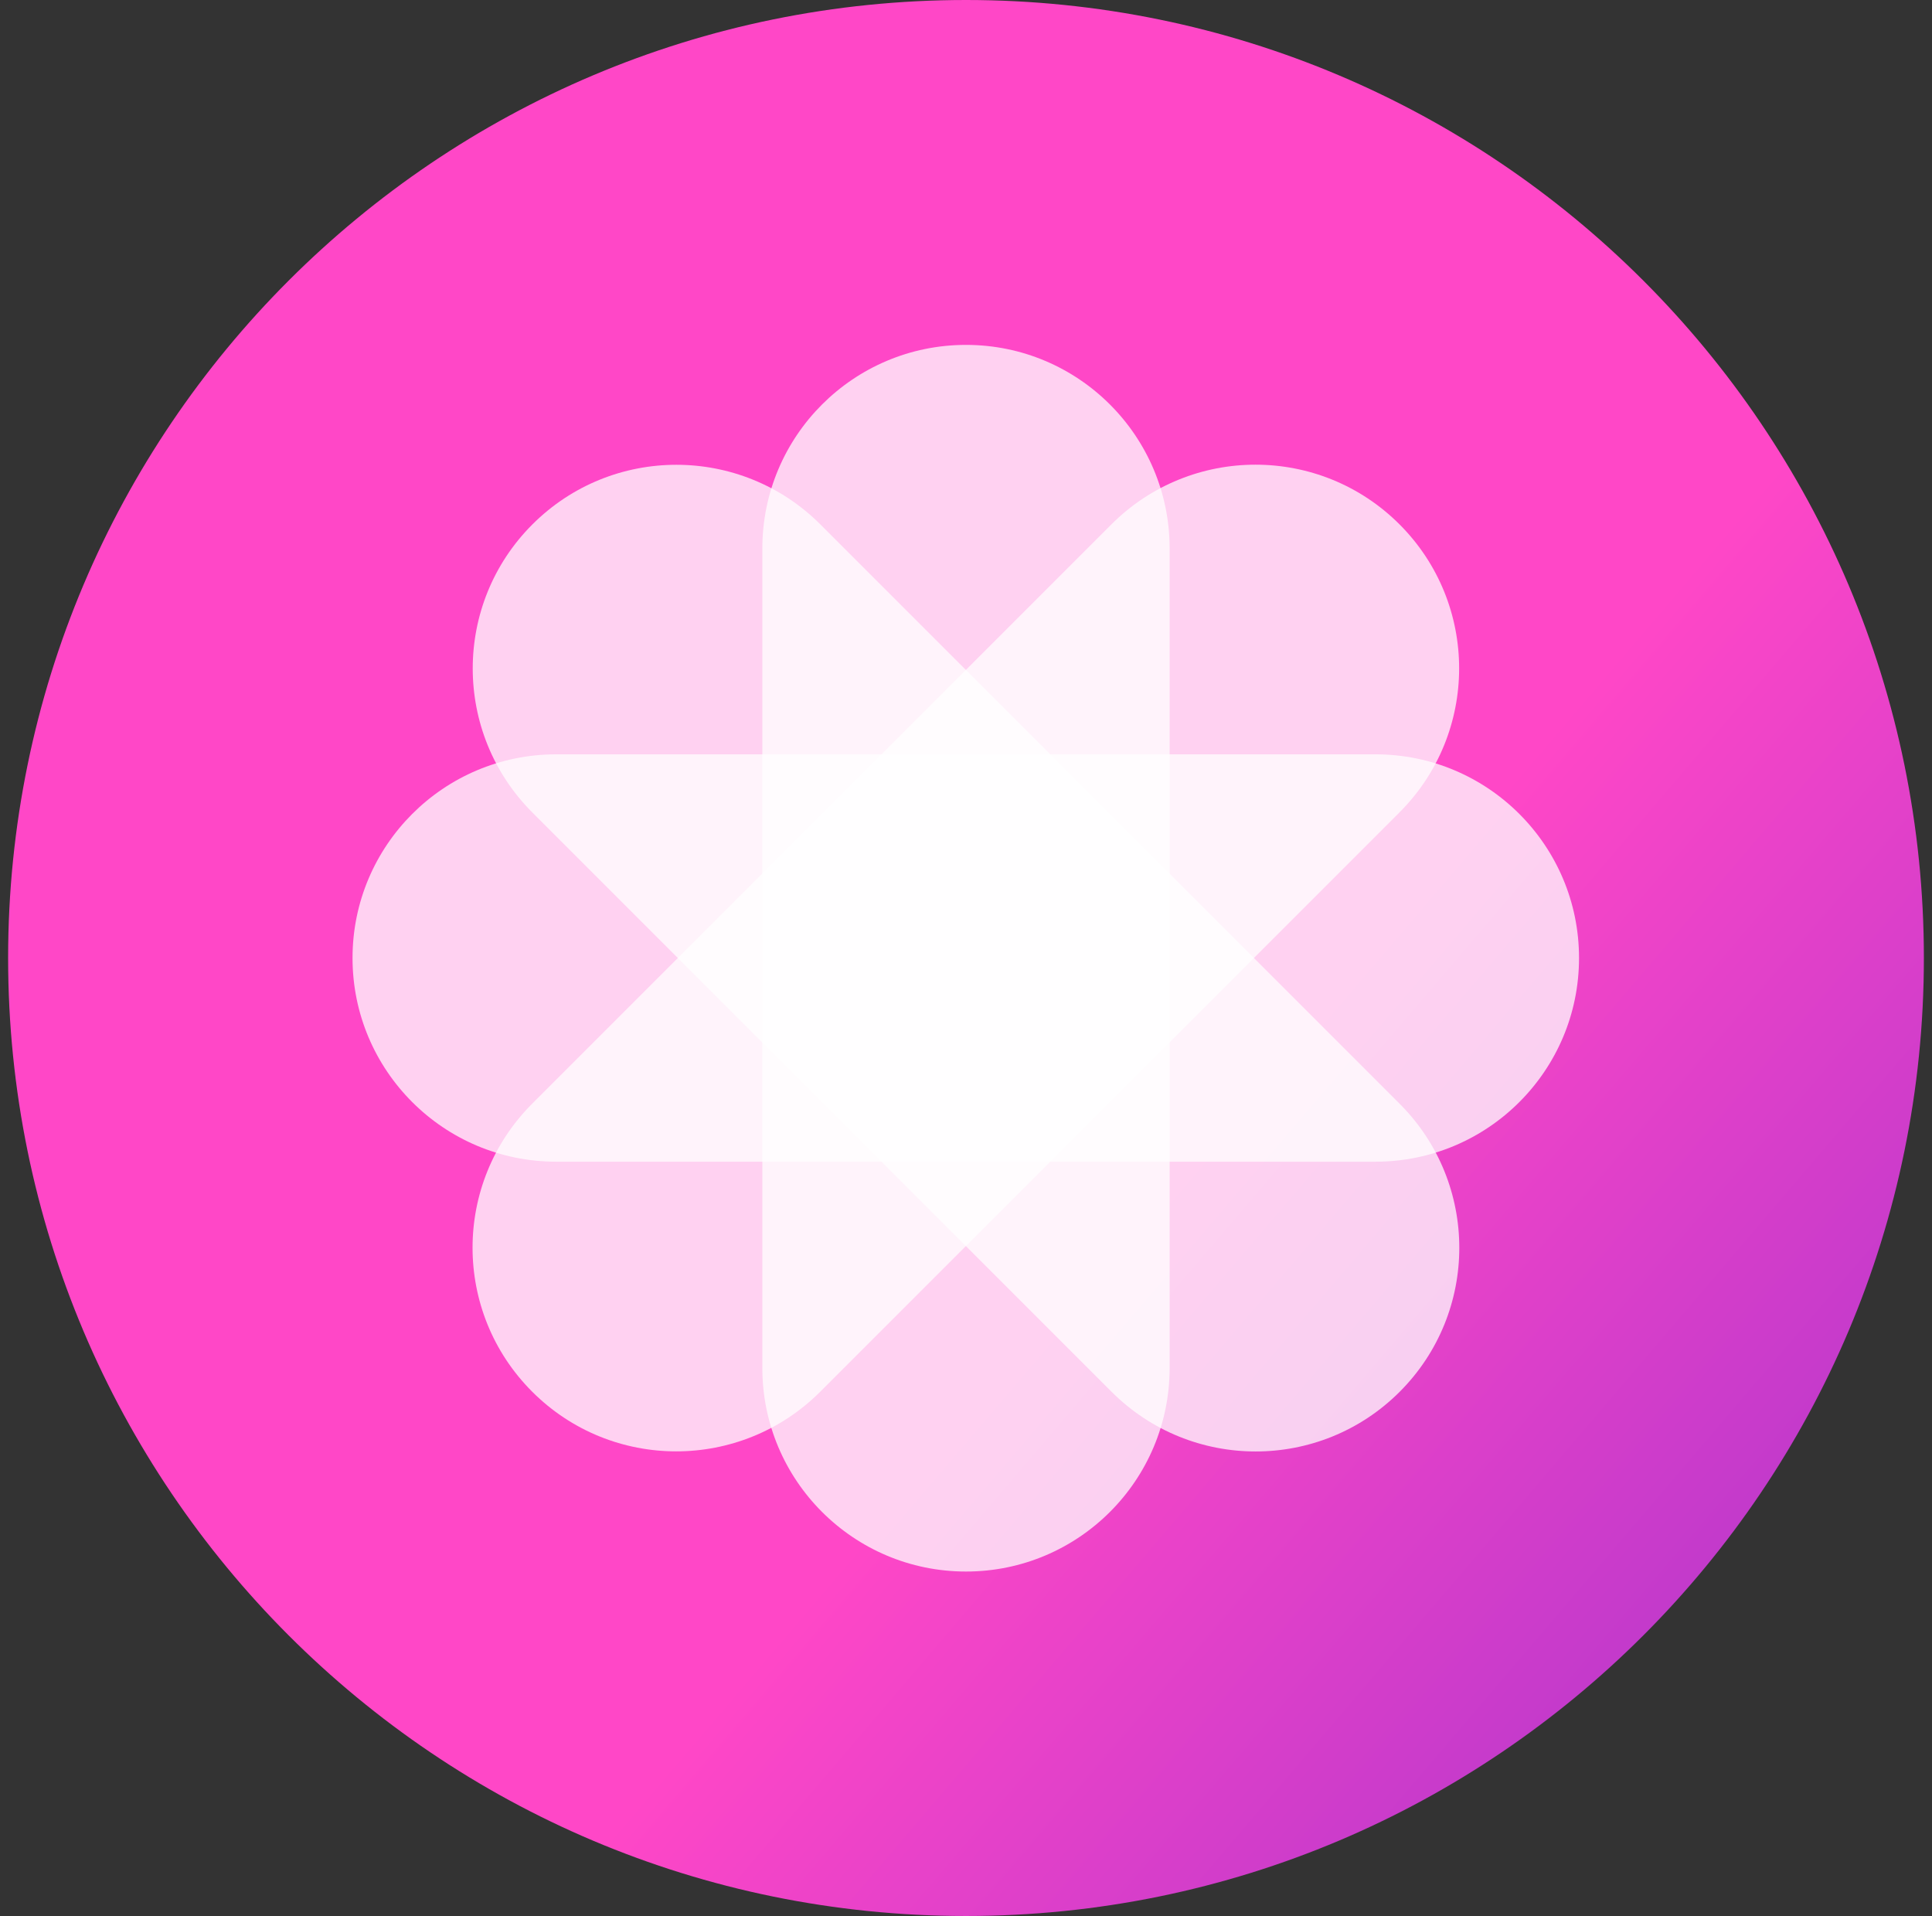
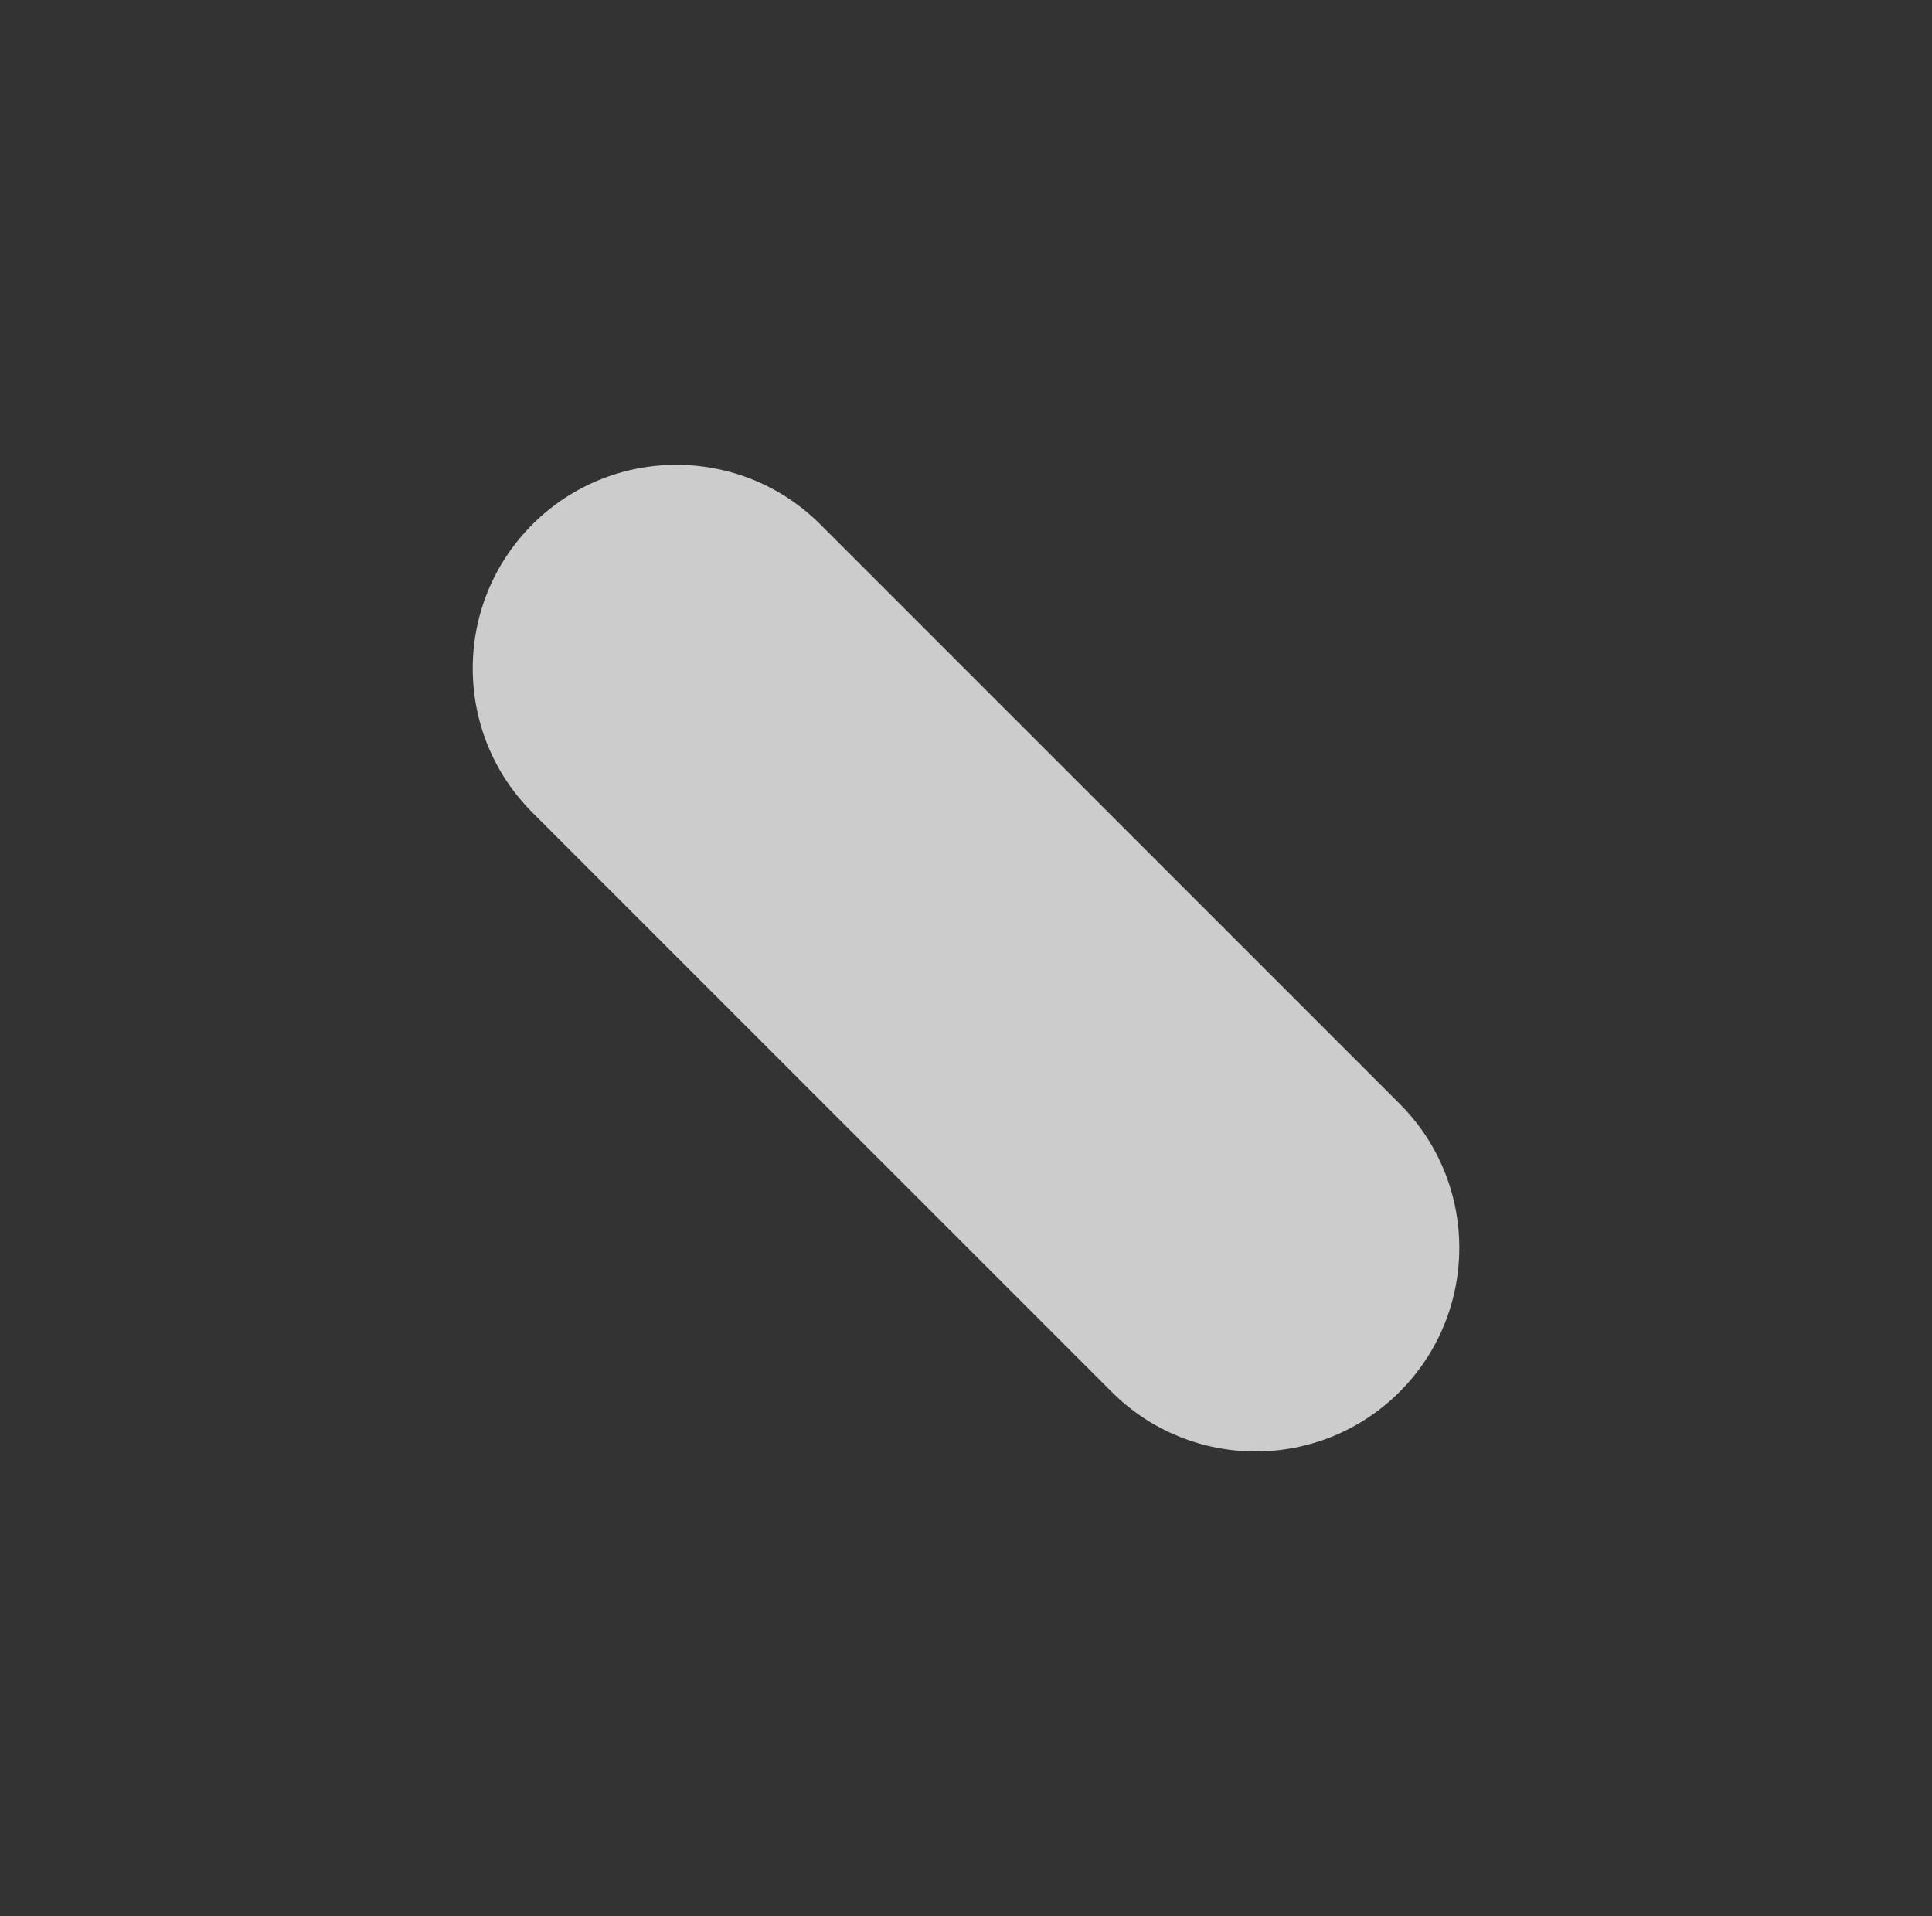
<svg xmlns="http://www.w3.org/2000/svg" width="119" height="118" viewBox="0 0 119 118" fill="none">
  <rect x="0" y="0" width="119" height="118" fill="#333333" stroke="none" />
  <g id="Group 12">
-     <path id="Vector" d="M59.5 118C92.085 118 118.5 91.585 118.5 59C118.5 26.415 92.085 0 59.5 0C26.915 0 0.5 26.415 0.5 59C0.5 91.585 26.915 118 59.5 118Z" fill="url(#paint0_linear_376_308)" />
-     <path id="Vector_2" opacity="0.75" d="M72.043 33.785C72.043 26.857 66.427 21.241 59.499 21.241C52.572 21.241 46.956 26.857 46.956 33.785V84.243C46.956 91.17 52.572 96.786 59.499 96.786C66.427 96.786 72.043 91.17 72.043 84.243V33.785Z" fill="white" />
-     <path id="Vector_3" opacity="0.75" d="M84.715 71.545C91.643 71.545 97.259 65.929 97.259 59.001C97.259 52.073 91.643 46.457 84.715 46.457L34.258 46.457C27.33 46.457 21.714 52.073 21.714 59.001C21.714 65.929 27.33 71.545 34.258 71.545H84.715Z" fill="white" />
    <path id="Vector_4" opacity="0.75" d="M50.531 32.299C45.632 27.4 37.69 27.4 32.791 32.299C27.893 37.197 27.893 45.14 32.791 50.039L68.47 85.718C73.369 90.616 81.311 90.616 86.21 85.718C91.109 80.819 91.109 72.877 86.21 67.978L50.531 32.299Z" fill="white" />
-     <path id="Vector_5" opacity="0.75" d="M86.2 50.032C91.099 45.134 91.099 37.191 86.2 32.292C81.301 27.394 73.359 27.394 68.46 32.292L32.781 67.972C27.882 72.87 27.882 80.813 32.781 85.711C37.68 90.61 45.622 90.61 50.521 85.711L86.2 50.032Z" fill="white" />
  </g>
  <defs>
    <linearGradient id="paint0_linear_376_308" x1="143.161" y1="136.61" x2="70.449" y2="74.497" gradientUnits="userSpaceOnUse">
      <stop stop-color="#B132D8" />
      <stop offset="0.32" stop-color="#9F32CE" />
      <stop offset="1" stop-color="#FF47C7" />
    </linearGradient>
  </defs>
</svg>